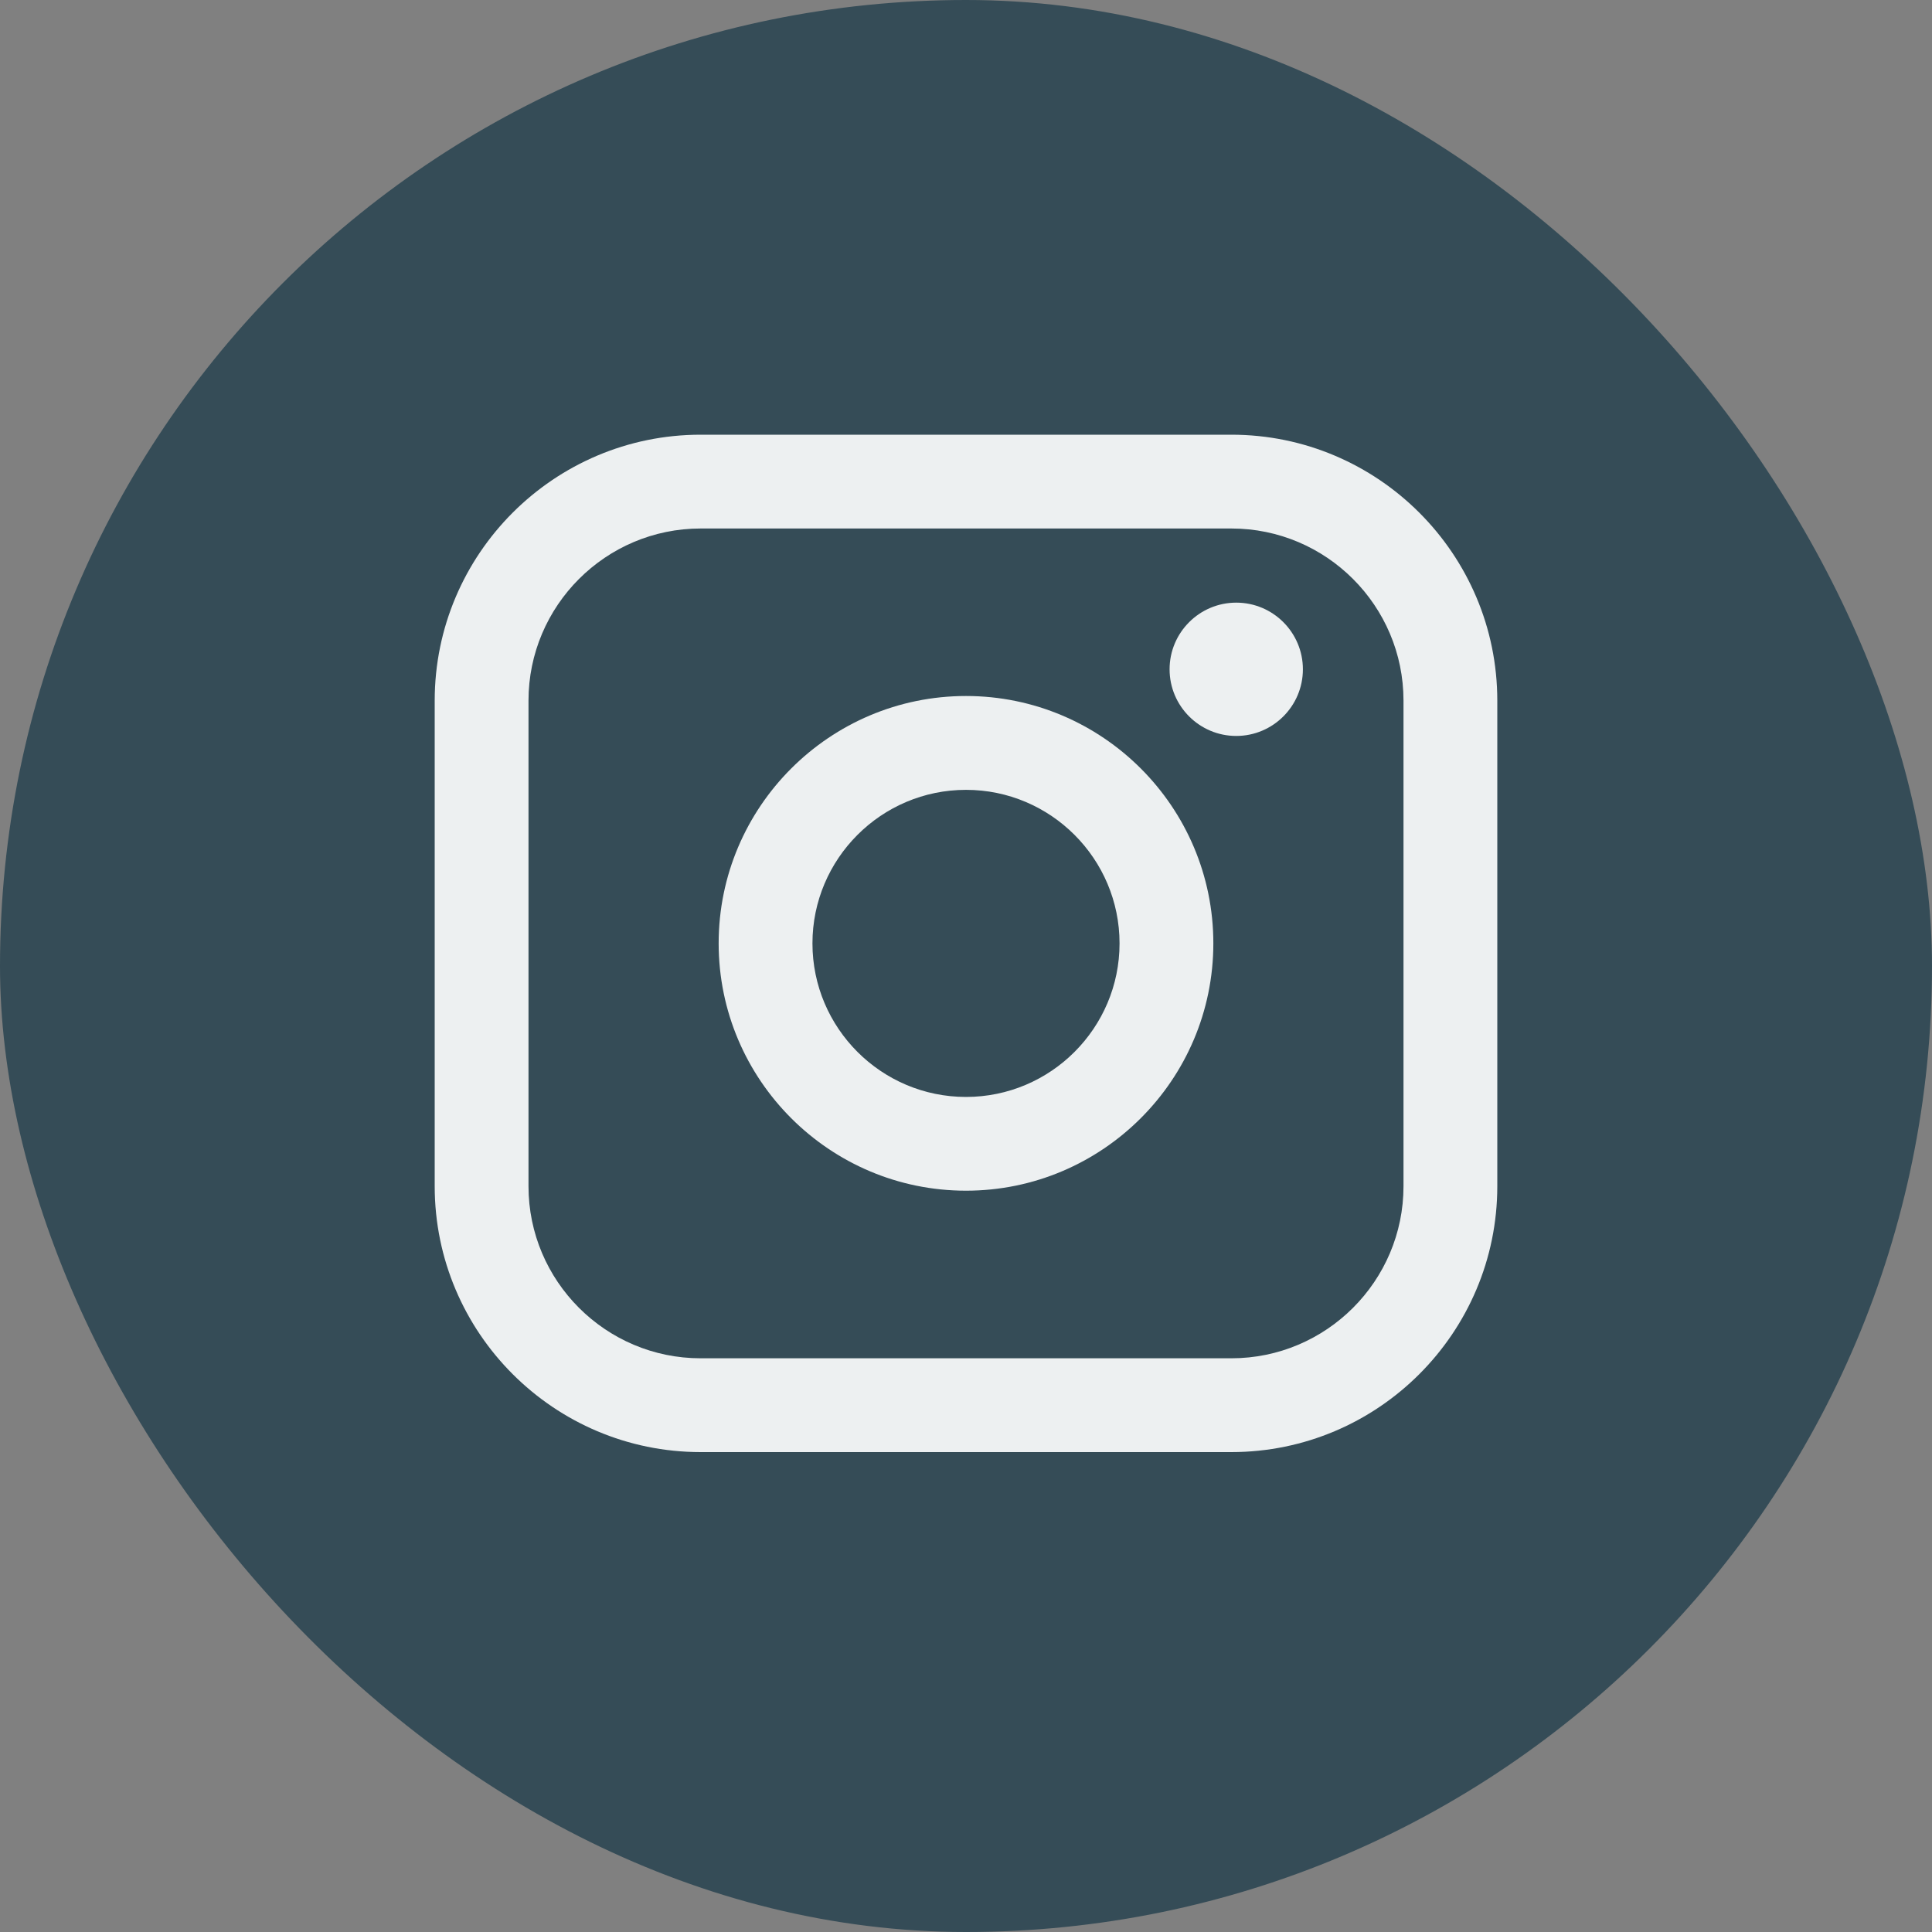
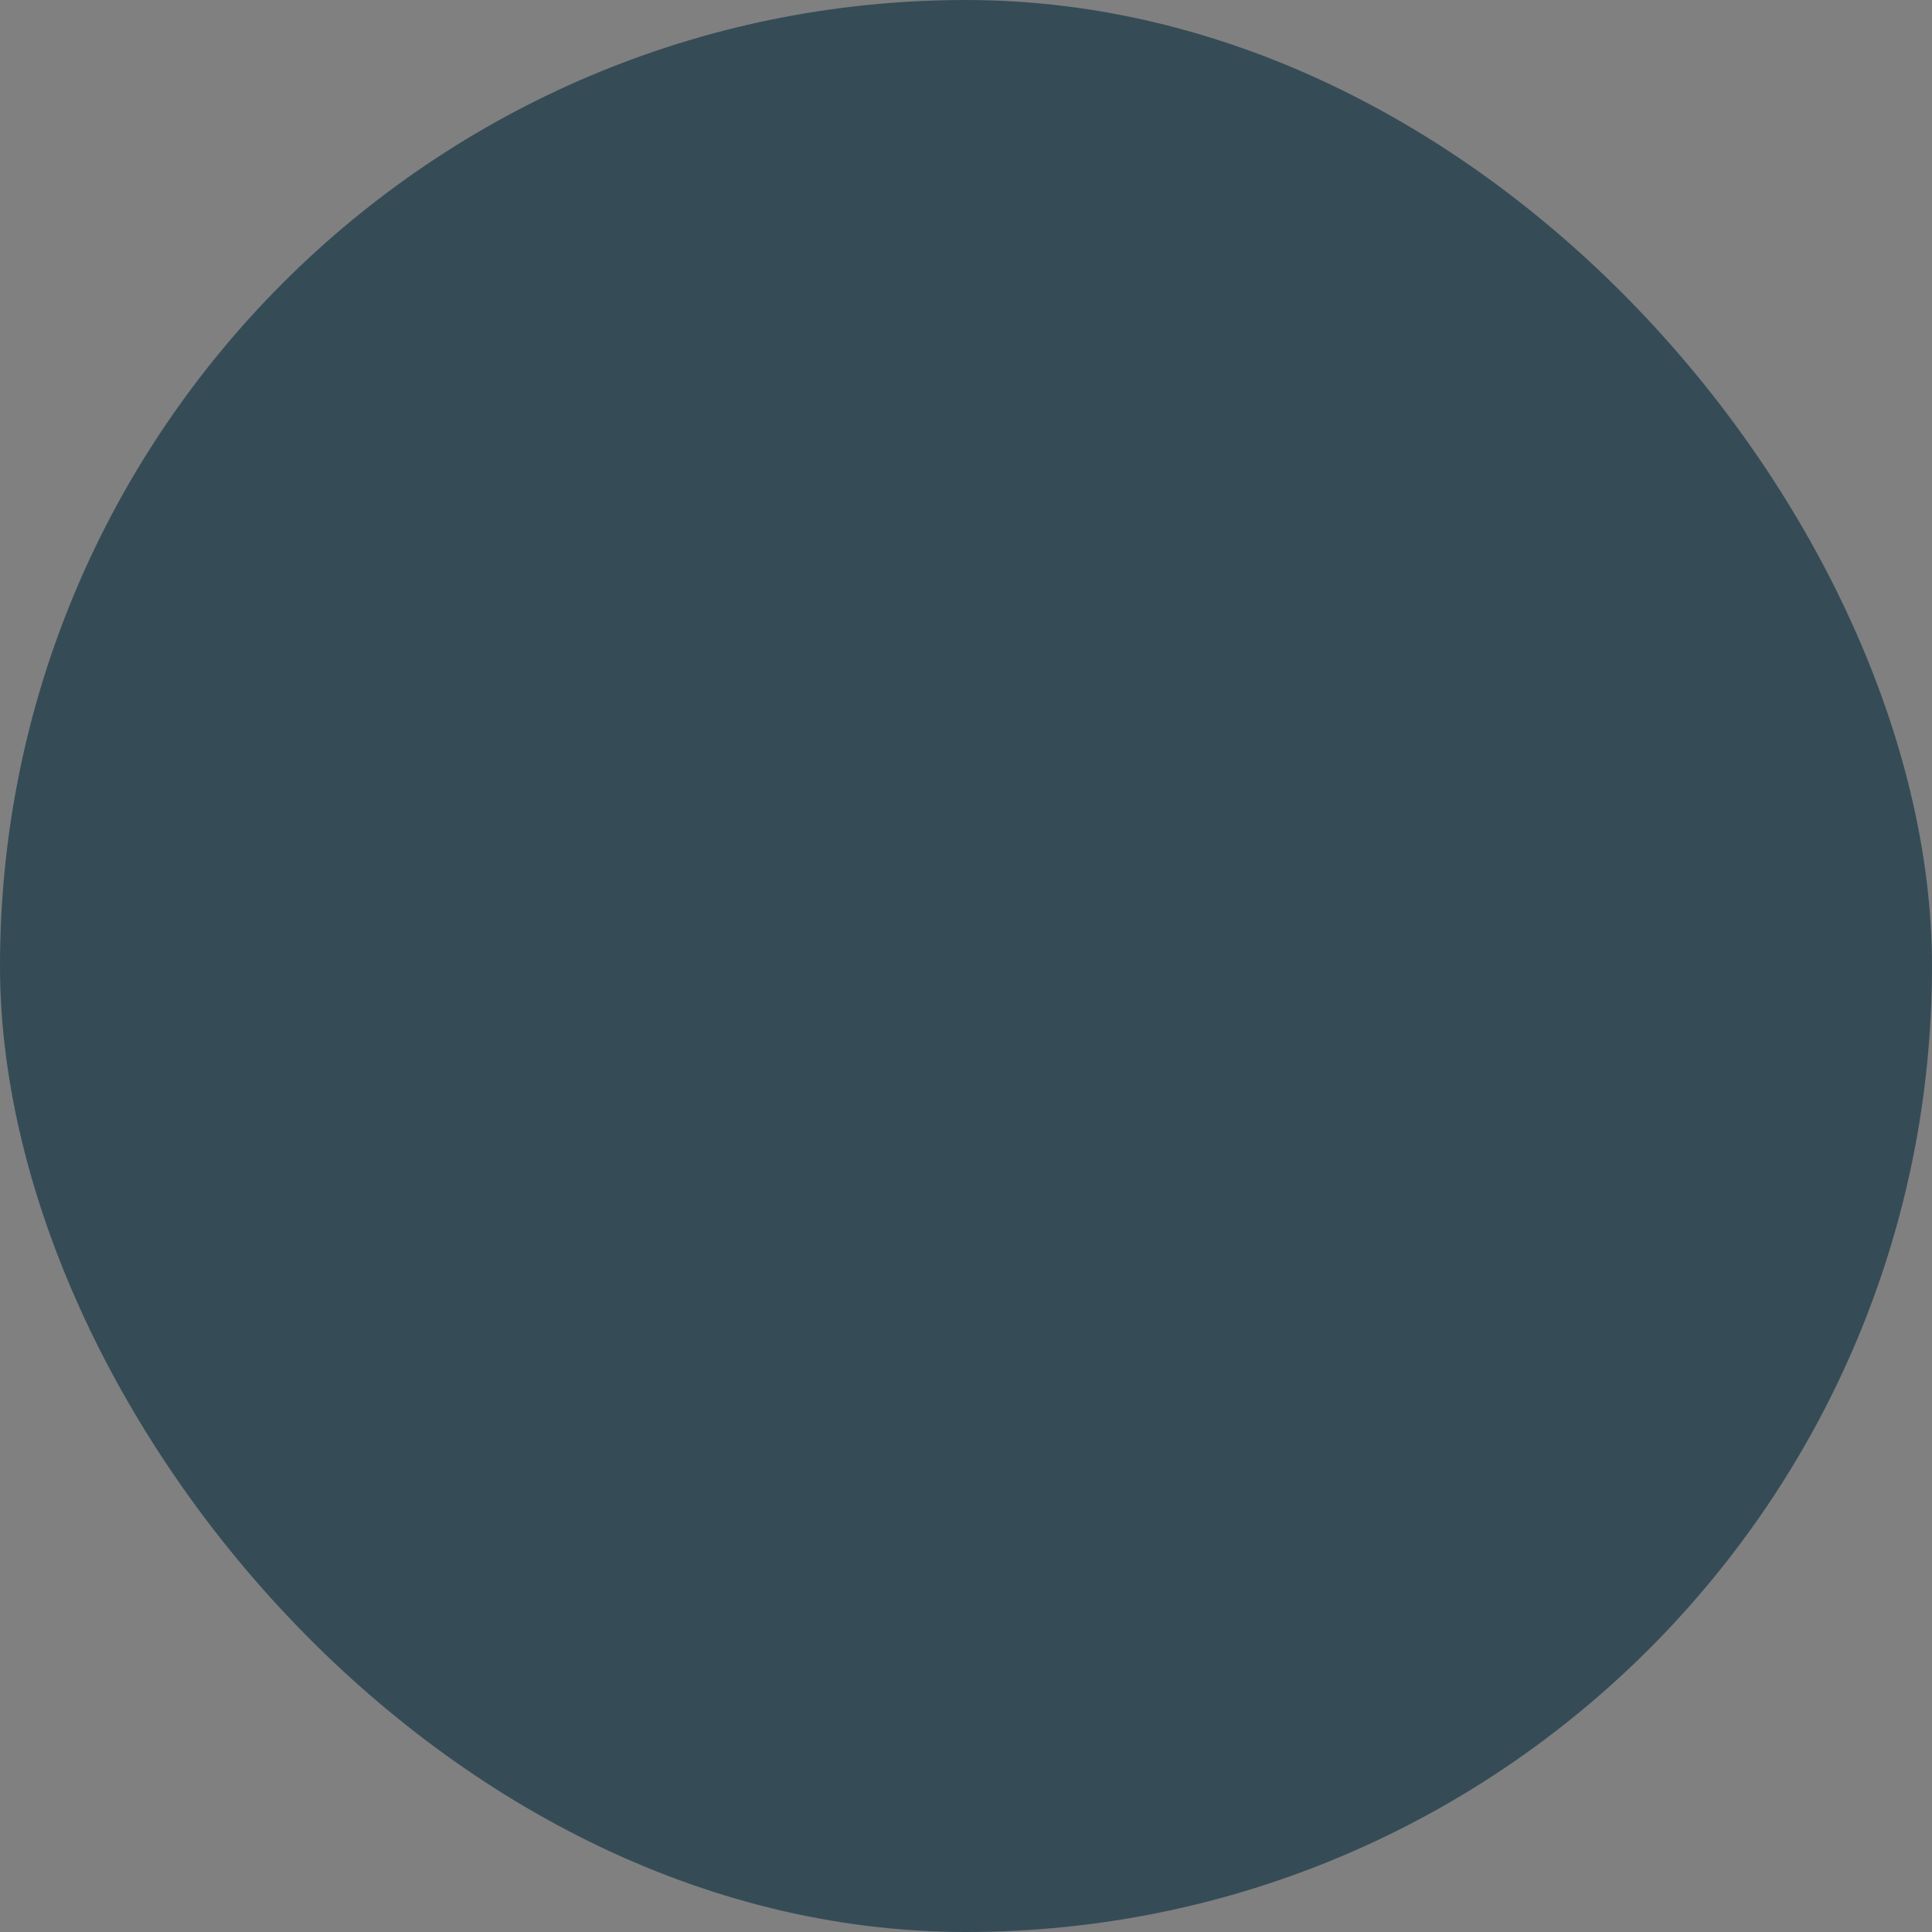
<svg xmlns="http://www.w3.org/2000/svg" width="40" height="40" viewBox="0 0 40 40" fill="none">
  <rect x="0" y="0" width="40" height="40" fill="#808080" stroke="none" />
  <rect width="40" height="40" rx="20" fill="#354C57" />
-   <path d="M25.494 9H14.506C11.47 9 9 11.47 9 14.506V24.559C9 27.595 11.47 30.064 14.506 30.064H25.494C28.53 30.064 31 27.595 31 24.559V14.506C31 11.47 28.53 9 25.494 9ZM10.942 14.506C10.942 12.541 12.541 10.942 14.506 10.942H25.494C27.459 10.942 29.058 12.541 29.058 14.506V24.559C29.058 26.523 27.459 28.122 25.494 28.122H14.506C12.541 28.122 10.942 26.523 10.942 24.559V14.506Z" fill="#EDF0F1" />
-   <path d="M20 24.652C22.823 24.652 25.121 22.355 25.121 19.531C25.121 16.707 22.825 14.41 20 14.41C17.176 14.41 14.879 16.707 14.879 19.531C14.879 22.355 17.176 24.652 20 24.652ZM20 16.353C21.753 16.353 23.179 17.779 23.179 19.532C23.179 21.285 21.753 22.711 20 22.711C18.247 22.711 16.821 21.285 16.821 19.532C16.821 17.779 18.247 16.353 20 16.353Z" fill="#EDF0F1" />
-   <path d="M25.595 15.237C26.355 15.237 26.975 14.619 26.975 13.857C26.975 13.096 26.357 12.477 25.595 12.477C24.834 12.477 24.215 13.096 24.215 13.857C24.215 14.619 24.834 15.237 25.595 15.237Z" fill="#EDF0F1" />
</svg>